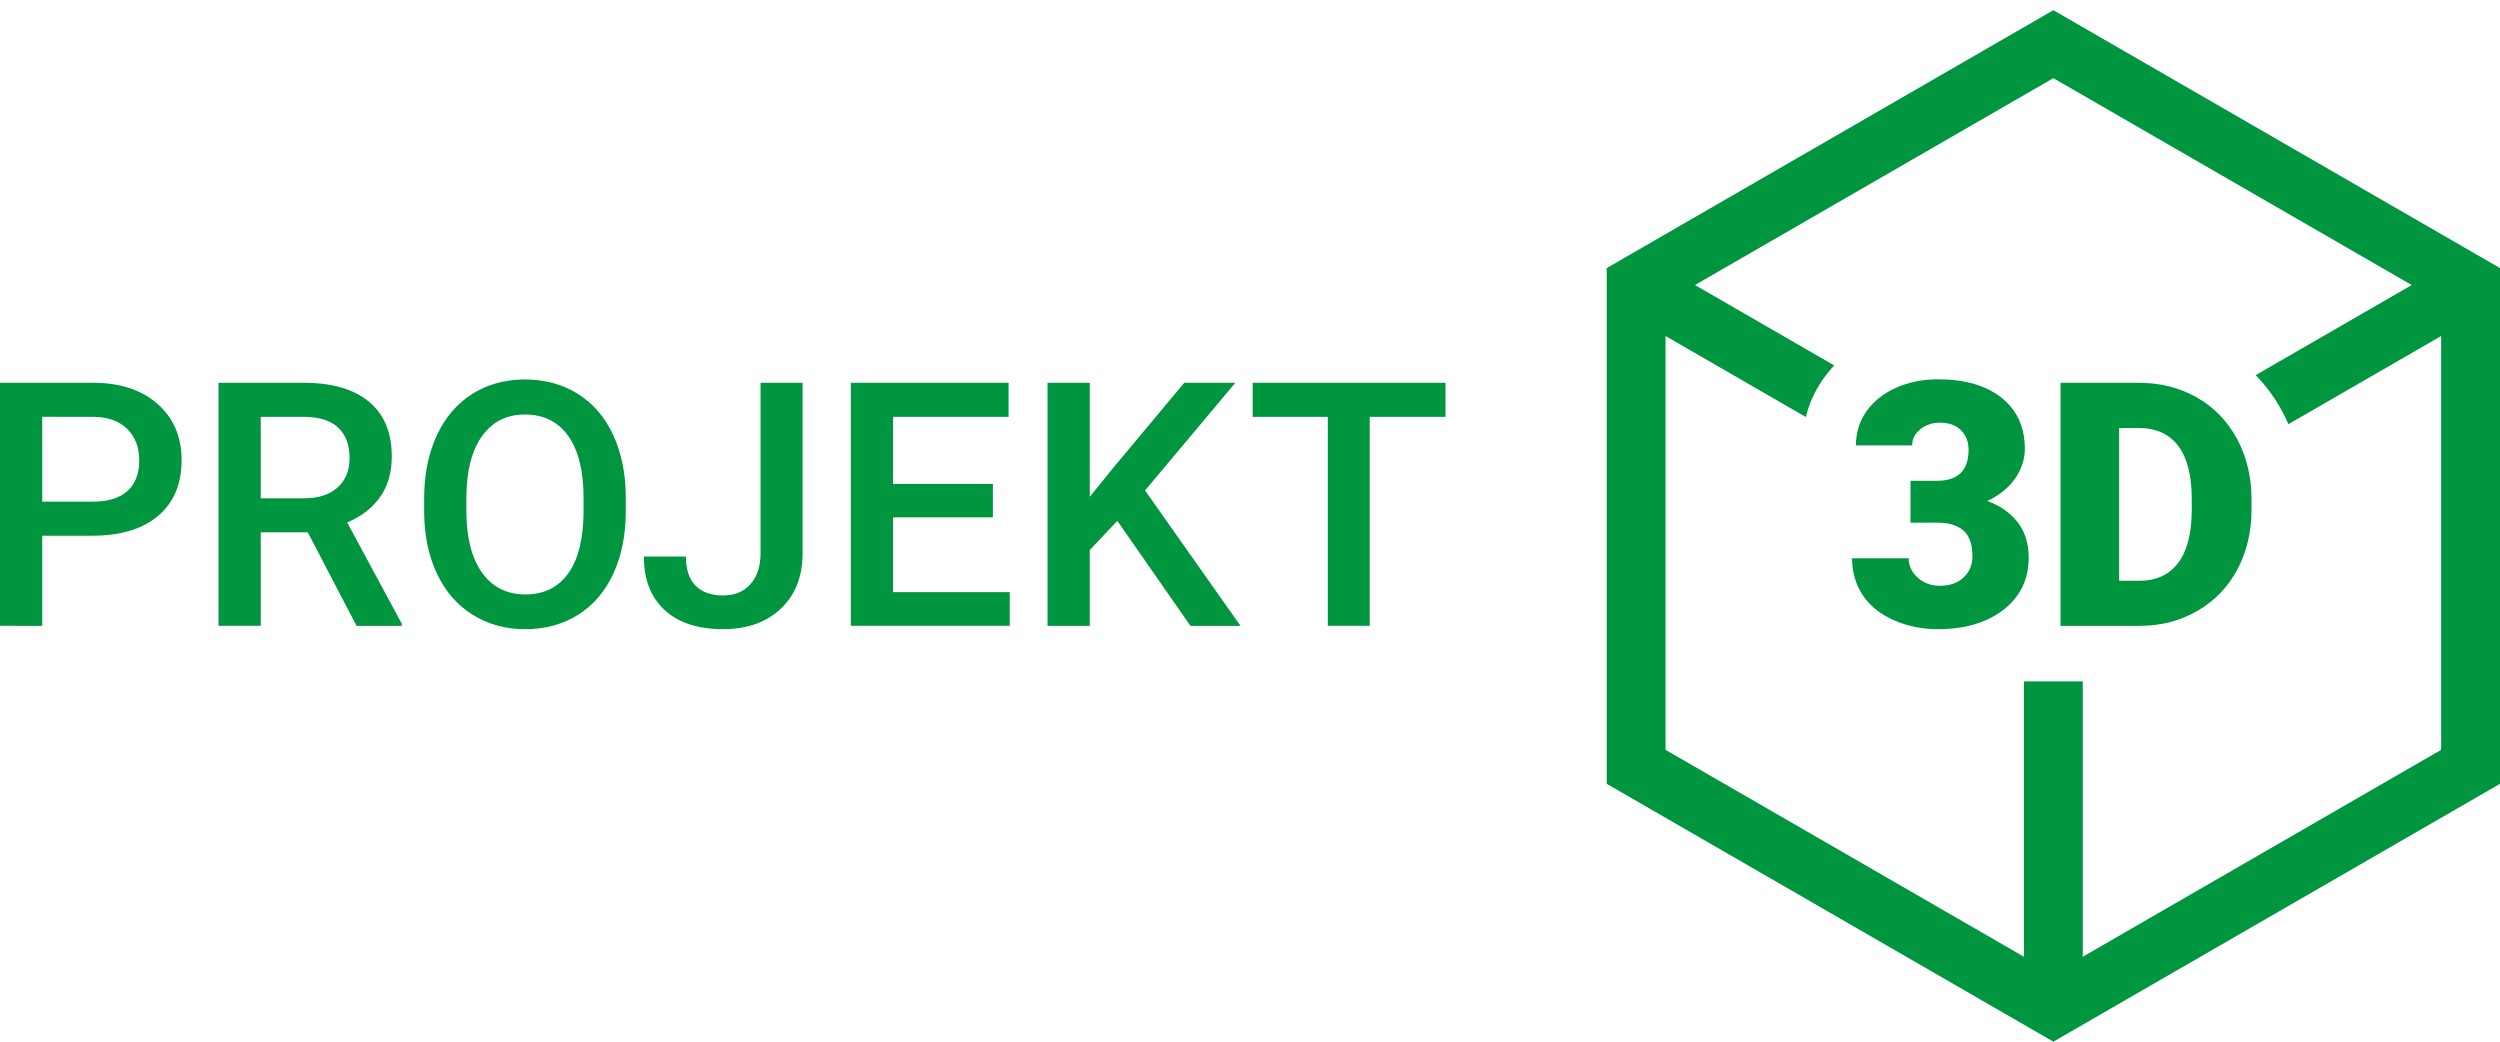
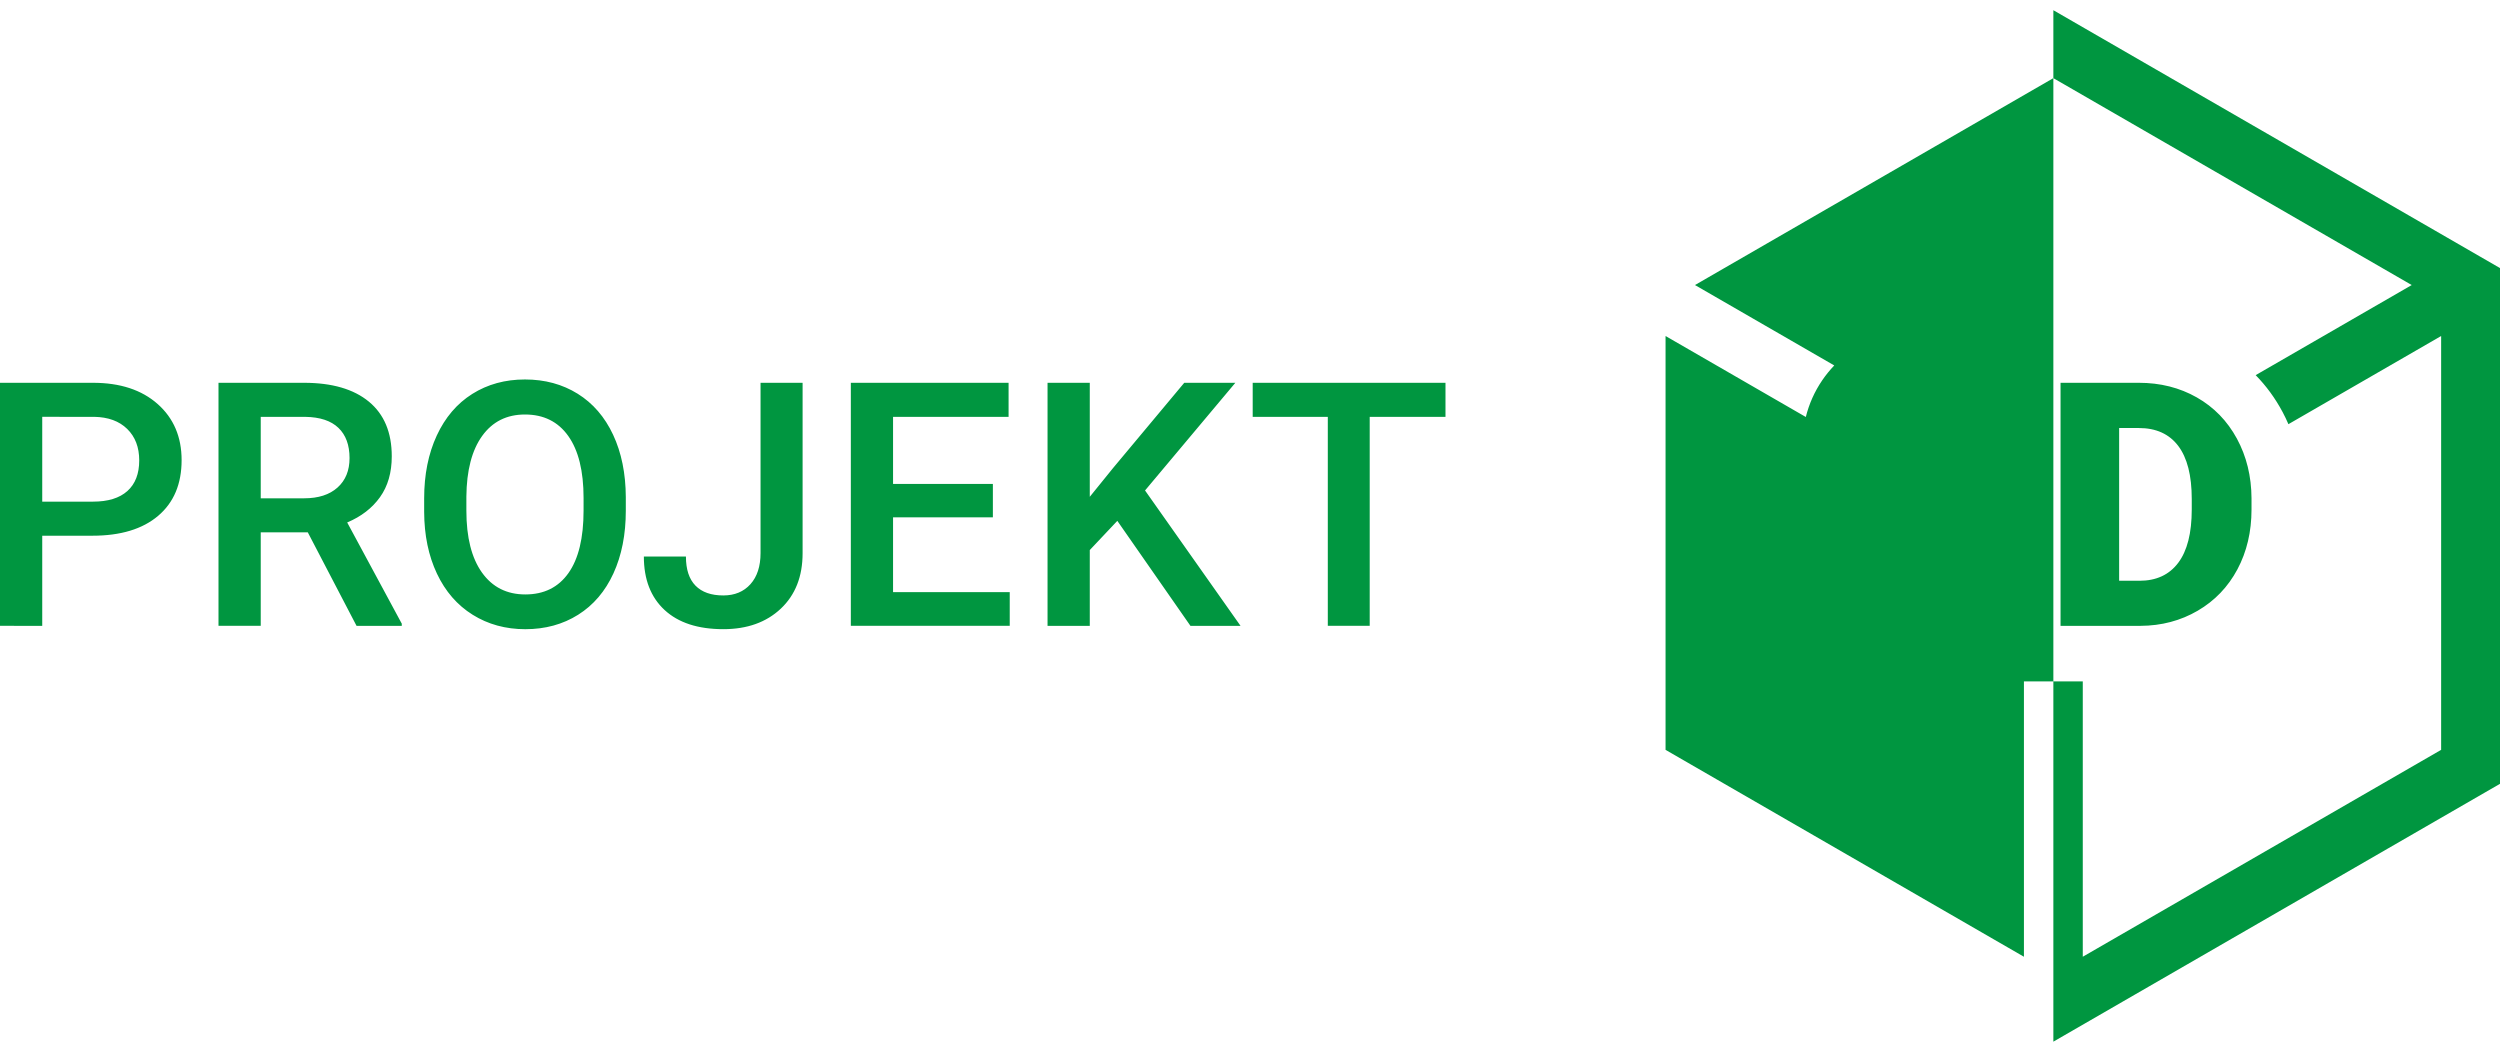
<svg xmlns="http://www.w3.org/2000/svg" id="Warstwa_1" x="0px" y="0px" width="180px" height="75px" viewBox="0 0 180 75" style="enable-background:new 0 0 180 75;" xml:space="preserve">
  <style type="text/css">	.st0{fill:#009640;}</style>
-   <path class="st0" d="M147.842,0.735l-32.158,18.567v37.132L147.842,75L180,56.434V19.302L147.842,0.735z M175.763,53.988 l-25.803,14.897V49.062h-1.494h-2.743v19.824l-25.803-14.897V24.193l10.099,5.83c0.232-0.937,0.623-1.821,1.179-2.639 c0.26-0.383,0.552-0.738,0.867-1.072l-10.027-5.789l25.803-14.897l25.803,14.897l-11.236,6.487c0.759,0.775,1.411,1.664,1.944,2.665 c0.151,0.282,0.286,0.572,0.414,0.866l10.996-6.349V53.988z M3.041,38.57v6.49H0V27.561h6.694c1.955,0,3.507,0.509,4.657,1.528 s1.725,2.366,1.725,4.043c0,1.716-0.563,3.052-1.689,4.007c-1.126,0.955-2.702,1.432-4.729,1.432H3.041z M3.041,36.118h3.654 c1.082,0,1.907-0.254,2.476-0.763c0.569-0.509,0.853-1.244,0.853-2.206c0-0.945-0.288-1.7-0.865-2.265 c-0.577-0.565-1.37-0.855-2.38-0.872H3.041V36.118z M22.162,38.33h-3.389v6.73h-3.041V27.561h6.154c2.019,0,3.577,0.453,4.675,1.359 c1.098,0.907,1.646,2.218,1.646,3.934c0,1.171-0.282,2.151-0.847,2.941c-0.565,0.79-1.352,1.397-2.362,1.822l3.93,7.287v0.156 h-3.257L22.162,38.33z M18.773,35.878h3.125c1.026,0,1.827-0.258,2.404-0.775c0.577-0.517,0.865-1.224,0.865-2.121 c0-0.937-0.266-1.663-0.799-2.175c-0.533-0.513-1.328-0.777-2.386-0.793h-3.209V35.878z M45.058,36.768 c0,1.715-0.297,3.219-0.889,4.513c-0.593,1.294-1.44,2.288-2.542,2.981c-1.102,0.693-2.37,1.04-3.804,1.04 c-1.418,0-2.682-0.347-3.792-1.04c-1.11-0.693-1.967-1.68-2.572-2.962c-0.605-1.282-0.912-2.76-0.919-4.435v-0.986 c0-1.707,0.302-3.213,0.907-4.519c0.605-1.306,1.458-2.305,2.56-2.999c1.102-0.693,2.366-1.039,3.792-1.039s2.69,0.342,3.792,1.027 c1.101,0.685,1.953,1.671,2.554,2.957c0.601,1.286,0.905,2.782,0.913,4.489V36.768z M42.017,35.854c0-1.939-0.367-3.426-1.1-4.459 c-0.733-1.034-1.773-1.551-3.119-1.551c-1.314,0-2.342,0.515-3.083,1.545c-0.741,1.03-1.12,2.486-1.136,4.369v1.009 c0,1.923,0.374,3.409,1.124,4.459c0.749,1.049,1.789,1.574,3.119,1.574c1.346,0,2.381-0.513,3.107-1.539 c0.725-1.026,1.088-2.524,1.088-4.495V35.854z M54.758,27.561h3.029v12.271c0,1.675-0.523,3.005-1.568,3.99 c-1.046,0.986-2.426,1.478-4.14,1.478c-1.827,0-3.237-0.461-4.231-1.382c-0.994-0.921-1.49-2.203-1.49-3.846h3.029 c0,0.929,0.23,1.628,0.691,2.097c0.461,0.469,1.128,0.703,2.001,0.703c0.817,0,1.468-0.271,1.953-0.811 c0.485-0.541,0.727-1.288,0.727-2.241V27.561z M71.488,37.248H64.3v5.384h8.401v2.428H61.26V27.561h11.358v2.452H64.3v4.832h7.187 V37.248z M80.447,37.501l-1.983,2.103v5.457h-3.041V27.561h3.041v8.209l1.683-2.079l5.12-6.13h3.678l-6.502,7.752l6.875,9.747 h-3.606L80.447,37.501z M104.075,30.013h-5.456V45.06h-3.017V30.013h-5.408v-2.452h13.881V30.013z M137.554,34.616h1.911 c1.515,0,2.272-0.741,2.272-2.224c0-0.577-0.18-1.048-0.541-1.412c-0.36-0.365-0.869-0.547-1.526-0.547 c-0.537,0-1.004,0.156-1.4,0.469s-0.595,0.701-0.595,1.166h-4.05c0-0.921,0.257-1.743,0.769-2.464 c0.513-0.721,1.224-1.284,2.133-1.688c0.909-0.405,1.909-0.607,2.999-0.607c1.947,0,3.478,0.445,4.591,1.334 c1.113,0.889,1.671,2.111,1.671,3.666c0,0.753-0.23,1.465-0.691,2.133c-0.461,0.669-1.132,1.212-2.013,1.628 c0.929,0.336,1.659,0.848,2.188,1.533c0.529,0.685,0.793,1.532,0.793,2.542c0,1.562-0.601,2.812-1.803,3.75 c-1.202,0.937-2.78,1.406-4.735,1.406c-1.146,0-2.209-0.218-3.191-0.655c-0.982-0.437-1.725-1.042-2.23-1.815 c-0.505-0.773-0.757-1.653-0.757-2.638h4.074c0,0.537,0.216,1.002,0.649,1.394c0.433,0.393,0.965,0.589,1.598,0.589 c0.713,0,1.282-0.198,1.707-0.595c0.424-0.397,0.637-0.903,0.637-1.52c0-0.882-0.22-1.506-0.661-1.875s-1.049-0.553-1.827-0.553 h-1.971V34.616z M148.359,45.06V27.561h5.637c1.546,0,2.936,0.35,4.17,1.051c1.234,0.701,2.197,1.691,2.891,2.969 c0.693,1.278,1.043,2.71,1.052,4.297v0.805c0,1.602-0.339,3.039-1.015,4.309c-0.678,1.27-1.631,2.264-2.861,2.981 c-1.23,0.717-2.602,1.08-4.117,1.088H148.359z M152.578,30.818v10.997h1.466c1.21,0,2.139-0.431,2.788-1.292 c0.649-0.861,0.974-2.141,0.974-3.84v-0.757c0-1.691-0.325-2.965-0.974-3.822c-0.649-0.857-1.595-1.286-2.836-1.286H152.578z" />
+   <path class="st0" d="M147.842,0.735v37.132L147.842,75L180,56.434V19.302L147.842,0.735z M175.763,53.988 l-25.803,14.897V49.062h-1.494h-2.743v19.824l-25.803-14.897V24.193l10.099,5.83c0.232-0.937,0.623-1.821,1.179-2.639 c0.26-0.383,0.552-0.738,0.867-1.072l-10.027-5.789l25.803-14.897l25.803,14.897l-11.236,6.487c0.759,0.775,1.411,1.664,1.944,2.665 c0.151,0.282,0.286,0.572,0.414,0.866l10.996-6.349V53.988z M3.041,38.57v6.49H0V27.561h6.694c1.955,0,3.507,0.509,4.657,1.528 s1.725,2.366,1.725,4.043c0,1.716-0.563,3.052-1.689,4.007c-1.126,0.955-2.702,1.432-4.729,1.432H3.041z M3.041,36.118h3.654 c1.082,0,1.907-0.254,2.476-0.763c0.569-0.509,0.853-1.244,0.853-2.206c0-0.945-0.288-1.7-0.865-2.265 c-0.577-0.565-1.37-0.855-2.38-0.872H3.041V36.118z M22.162,38.33h-3.389v6.73h-3.041V27.561h6.154c2.019,0,3.577,0.453,4.675,1.359 c1.098,0.907,1.646,2.218,1.646,3.934c0,1.171-0.282,2.151-0.847,2.941c-0.565,0.79-1.352,1.397-2.362,1.822l3.93,7.287v0.156 h-3.257L22.162,38.33z M18.773,35.878h3.125c1.026,0,1.827-0.258,2.404-0.775c0.577-0.517,0.865-1.224,0.865-2.121 c0-0.937-0.266-1.663-0.799-2.175c-0.533-0.513-1.328-0.777-2.386-0.793h-3.209V35.878z M45.058,36.768 c0,1.715-0.297,3.219-0.889,4.513c-0.593,1.294-1.44,2.288-2.542,2.981c-1.102,0.693-2.37,1.04-3.804,1.04 c-1.418,0-2.682-0.347-3.792-1.04c-1.11-0.693-1.967-1.68-2.572-2.962c-0.605-1.282-0.912-2.76-0.919-4.435v-0.986 c0-1.707,0.302-3.213,0.907-4.519c0.605-1.306,1.458-2.305,2.56-2.999c1.102-0.693,2.366-1.039,3.792-1.039s2.69,0.342,3.792,1.027 c1.101,0.685,1.953,1.671,2.554,2.957c0.601,1.286,0.905,2.782,0.913,4.489V36.768z M42.017,35.854c0-1.939-0.367-3.426-1.1-4.459 c-0.733-1.034-1.773-1.551-3.119-1.551c-1.314,0-2.342,0.515-3.083,1.545c-0.741,1.03-1.12,2.486-1.136,4.369v1.009 c0,1.923,0.374,3.409,1.124,4.459c0.749,1.049,1.789,1.574,3.119,1.574c1.346,0,2.381-0.513,3.107-1.539 c0.725-1.026,1.088-2.524,1.088-4.495V35.854z M54.758,27.561h3.029v12.271c0,1.675-0.523,3.005-1.568,3.99 c-1.046,0.986-2.426,1.478-4.14,1.478c-1.827,0-3.237-0.461-4.231-1.382c-0.994-0.921-1.49-2.203-1.49-3.846h3.029 c0,0.929,0.23,1.628,0.691,2.097c0.461,0.469,1.128,0.703,2.001,0.703c0.817,0,1.468-0.271,1.953-0.811 c0.485-0.541,0.727-1.288,0.727-2.241V27.561z M71.488,37.248H64.3v5.384h8.401v2.428H61.26V27.561h11.358v2.452H64.3v4.832h7.187 V37.248z M80.447,37.501l-1.983,2.103v5.457h-3.041V27.561h3.041v8.209l1.683-2.079l5.12-6.13h3.678l-6.502,7.752l6.875,9.747 h-3.606L80.447,37.501z M104.075,30.013h-5.456V45.06h-3.017V30.013h-5.408v-2.452h13.881V30.013z M137.554,34.616h1.911 c1.515,0,2.272-0.741,2.272-2.224c0-0.577-0.18-1.048-0.541-1.412c-0.36-0.365-0.869-0.547-1.526-0.547 c-0.537,0-1.004,0.156-1.4,0.469s-0.595,0.701-0.595,1.166h-4.05c0-0.921,0.257-1.743,0.769-2.464 c0.513-0.721,1.224-1.284,2.133-1.688c0.909-0.405,1.909-0.607,2.999-0.607c1.947,0,3.478,0.445,4.591,1.334 c1.113,0.889,1.671,2.111,1.671,3.666c0,0.753-0.23,1.465-0.691,2.133c-0.461,0.669-1.132,1.212-2.013,1.628 c0.929,0.336,1.659,0.848,2.188,1.533c0.529,0.685,0.793,1.532,0.793,2.542c0,1.562-0.601,2.812-1.803,3.75 c-1.202,0.937-2.78,1.406-4.735,1.406c-1.146,0-2.209-0.218-3.191-0.655c-0.982-0.437-1.725-1.042-2.23-1.815 c-0.505-0.773-0.757-1.653-0.757-2.638h4.074c0,0.537,0.216,1.002,0.649,1.394c0.433,0.393,0.965,0.589,1.598,0.589 c0.713,0,1.282-0.198,1.707-0.595c0.424-0.397,0.637-0.903,0.637-1.52c0-0.882-0.22-1.506-0.661-1.875s-1.049-0.553-1.827-0.553 h-1.971V34.616z M148.359,45.06V27.561h5.637c1.546,0,2.936,0.35,4.17,1.051c1.234,0.701,2.197,1.691,2.891,2.969 c0.693,1.278,1.043,2.71,1.052,4.297v0.805c0,1.602-0.339,3.039-1.015,4.309c-0.678,1.27-1.631,2.264-2.861,2.981 c-1.23,0.717-2.602,1.08-4.117,1.088H148.359z M152.578,30.818v10.997h1.466c1.21,0,2.139-0.431,2.788-1.292 c0.649-0.861,0.974-2.141,0.974-3.84v-0.757c0-1.691-0.325-2.965-0.974-3.822c-0.649-0.857-1.595-1.286-2.836-1.286H152.578z" />
</svg>